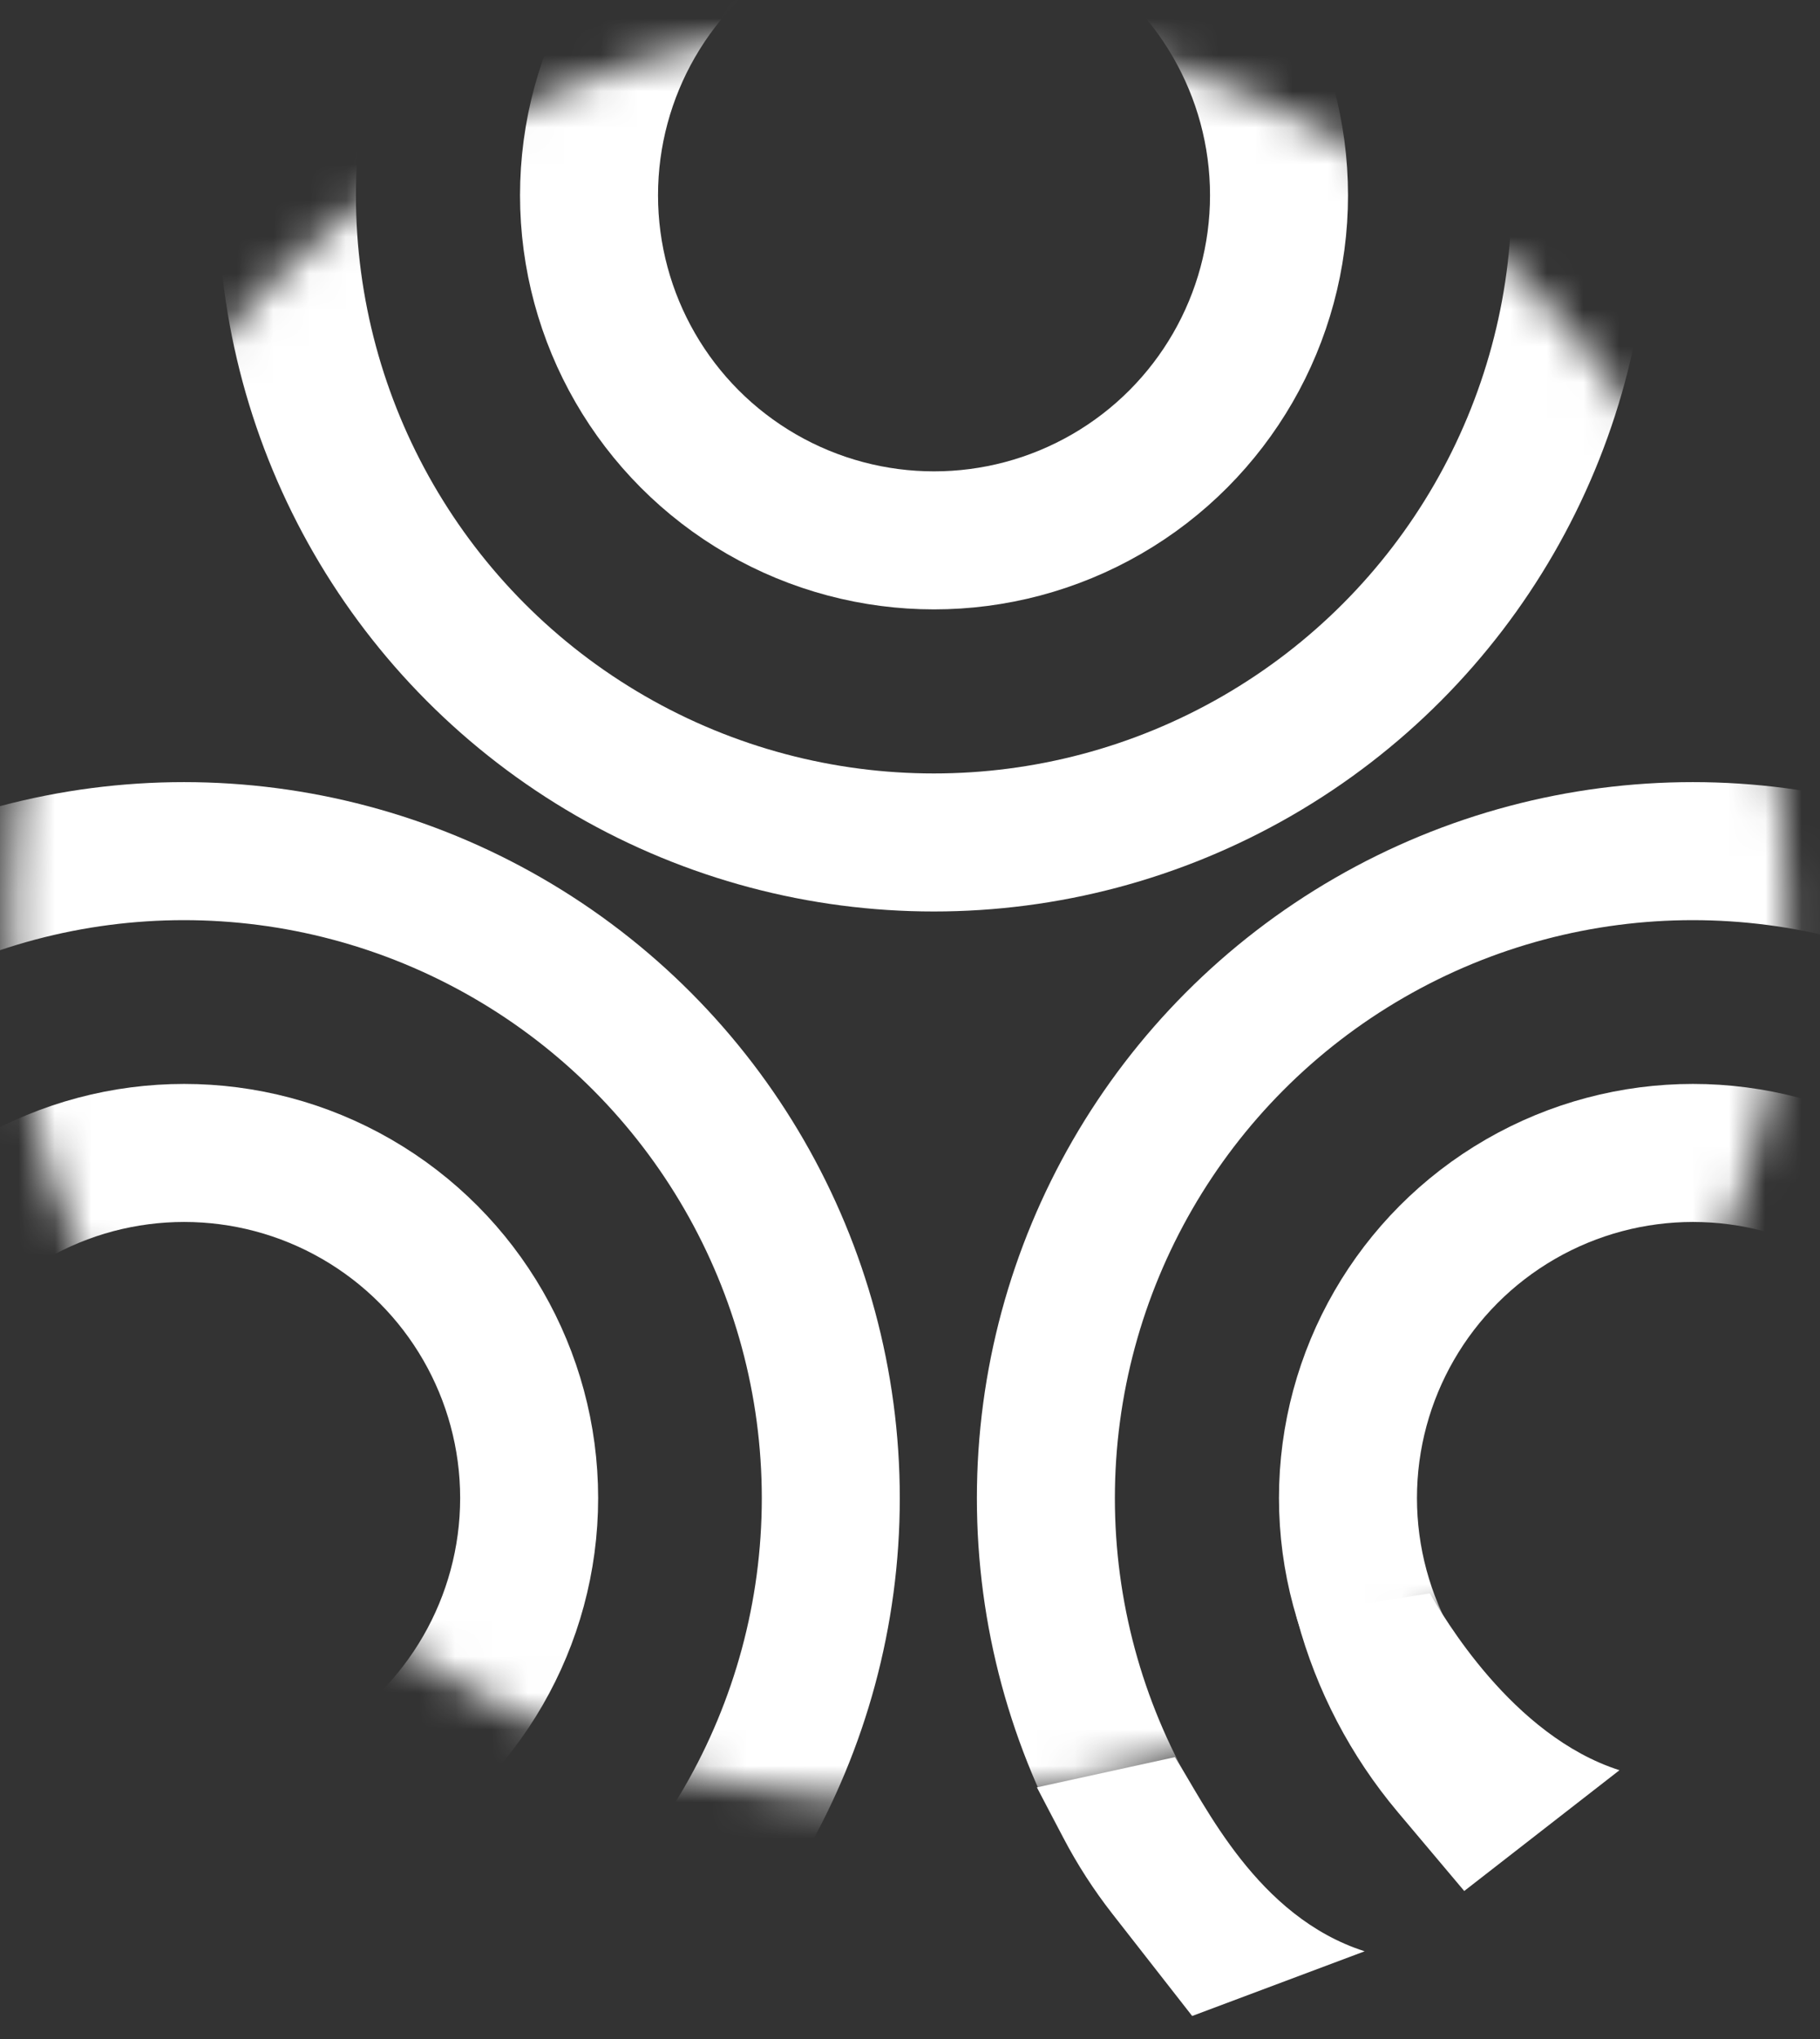
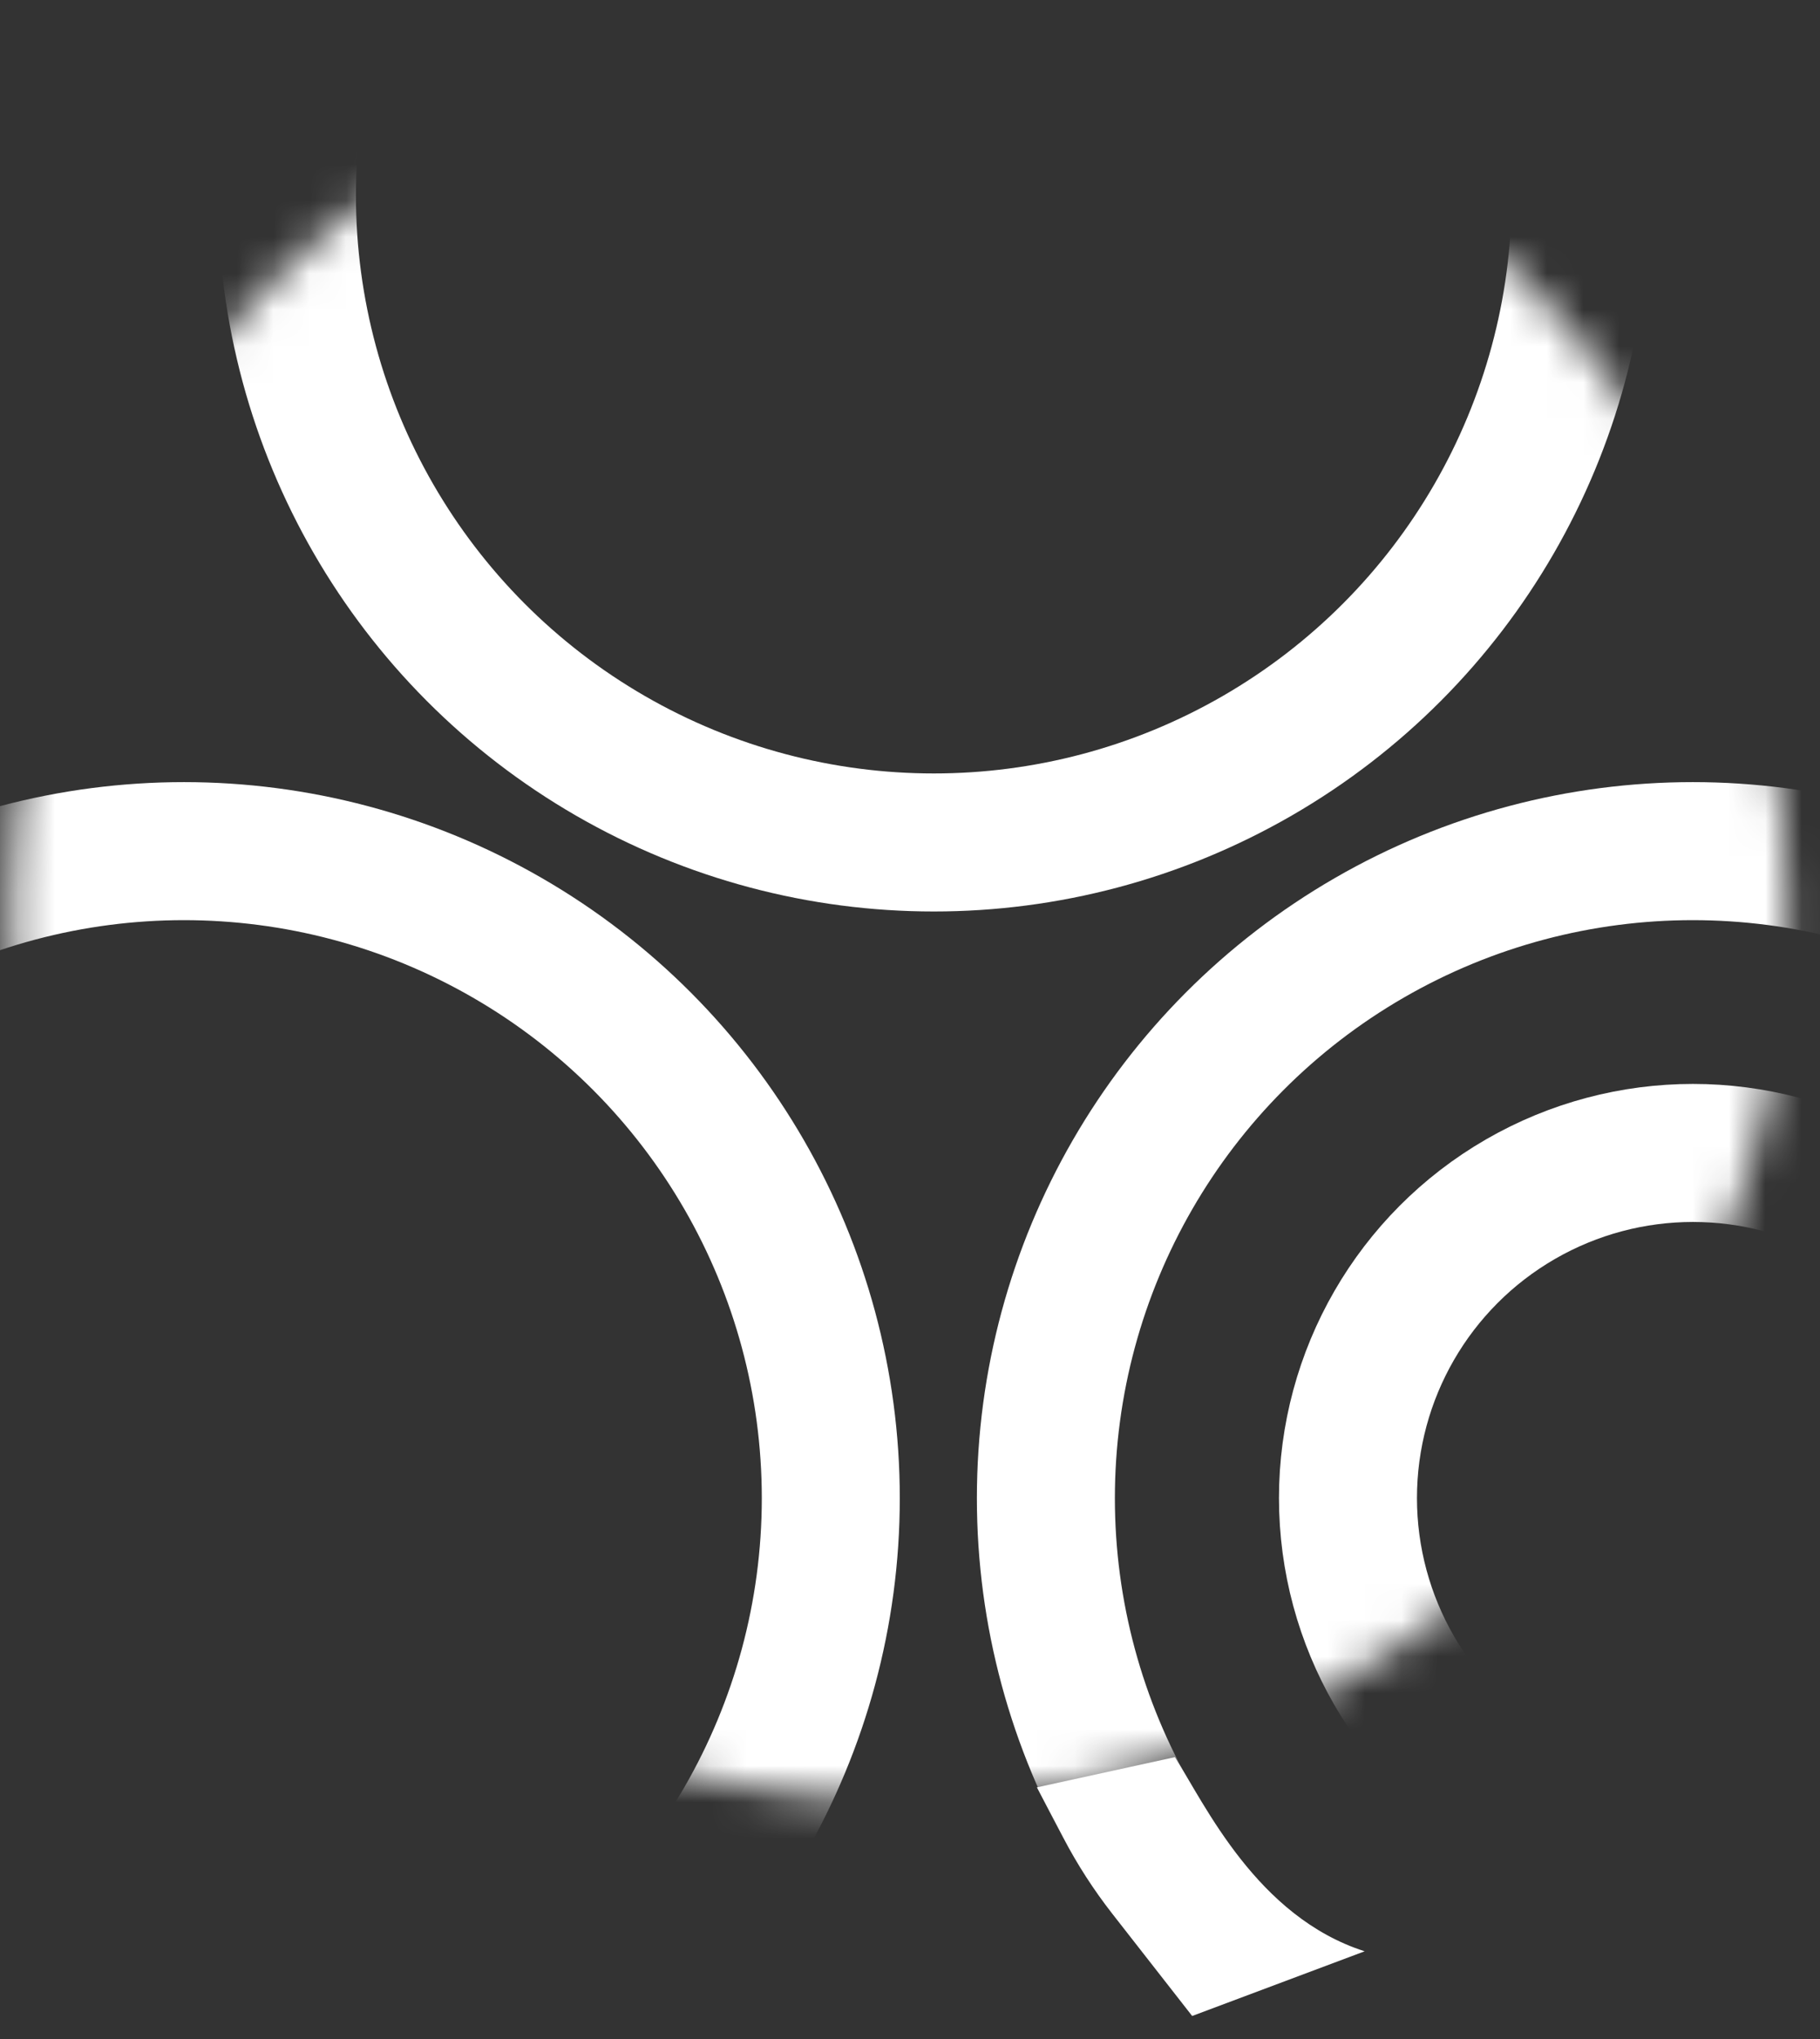
<svg xmlns="http://www.w3.org/2000/svg" width="50" height="56" viewBox="0 0 50 56" fill="none">
  <rect x="0" y="0" width="50" height="56" fill="#333333" stroke="none" />
  <path d="M32.278 48.259L28.486 49.089L29.212 50.474C29.596 51.208 30.046 51.905 30.556 52.558L32.752 55.368L37.491 53.591C34.529 52.643 33.107 49.562 32.278 48.259Z" fill="white" />
-   <path d="M39.278 43.76L35.605 44.352L35.642 44.487C36.164 46.427 37.106 48.229 38.4 49.767L40.226 51.935L44.491 48.618C41.529 47.67 39.634 44.352 39.278 43.76Z" fill="white" />
  <mask id="mask0_5041_3290" style="mask-type:alpha" maskUnits="userSpaceOnUse" x="0" y="0" width="50" height="50">
    <circle cx="24.703" cy="25.038" r="24.406" fill="white" />
  </mask>
  <g mask="url(#mask0_5041_3290)">
    <circle cx="25.654" cy="5.367" r="17.771" stroke="white" stroke-width="3.791" />
-     <circle cx="25.66" cy="5.363" r="9.478" stroke="white" stroke-width="3.791" />
    <circle cx="46.504" cy="41.147" r="17.771" stroke="white" stroke-width="3.791" />
    <circle cx="46.51" cy="41.143" r="9.478" stroke="white" stroke-width="3.791" />
    <circle cx="5.053" cy="41.147" r="17.771" stroke="white" stroke-width="3.791" />
-     <circle cx="5.059" cy="41.143" r="9.478" stroke="white" stroke-width="3.791" />
  </g>
</svg>